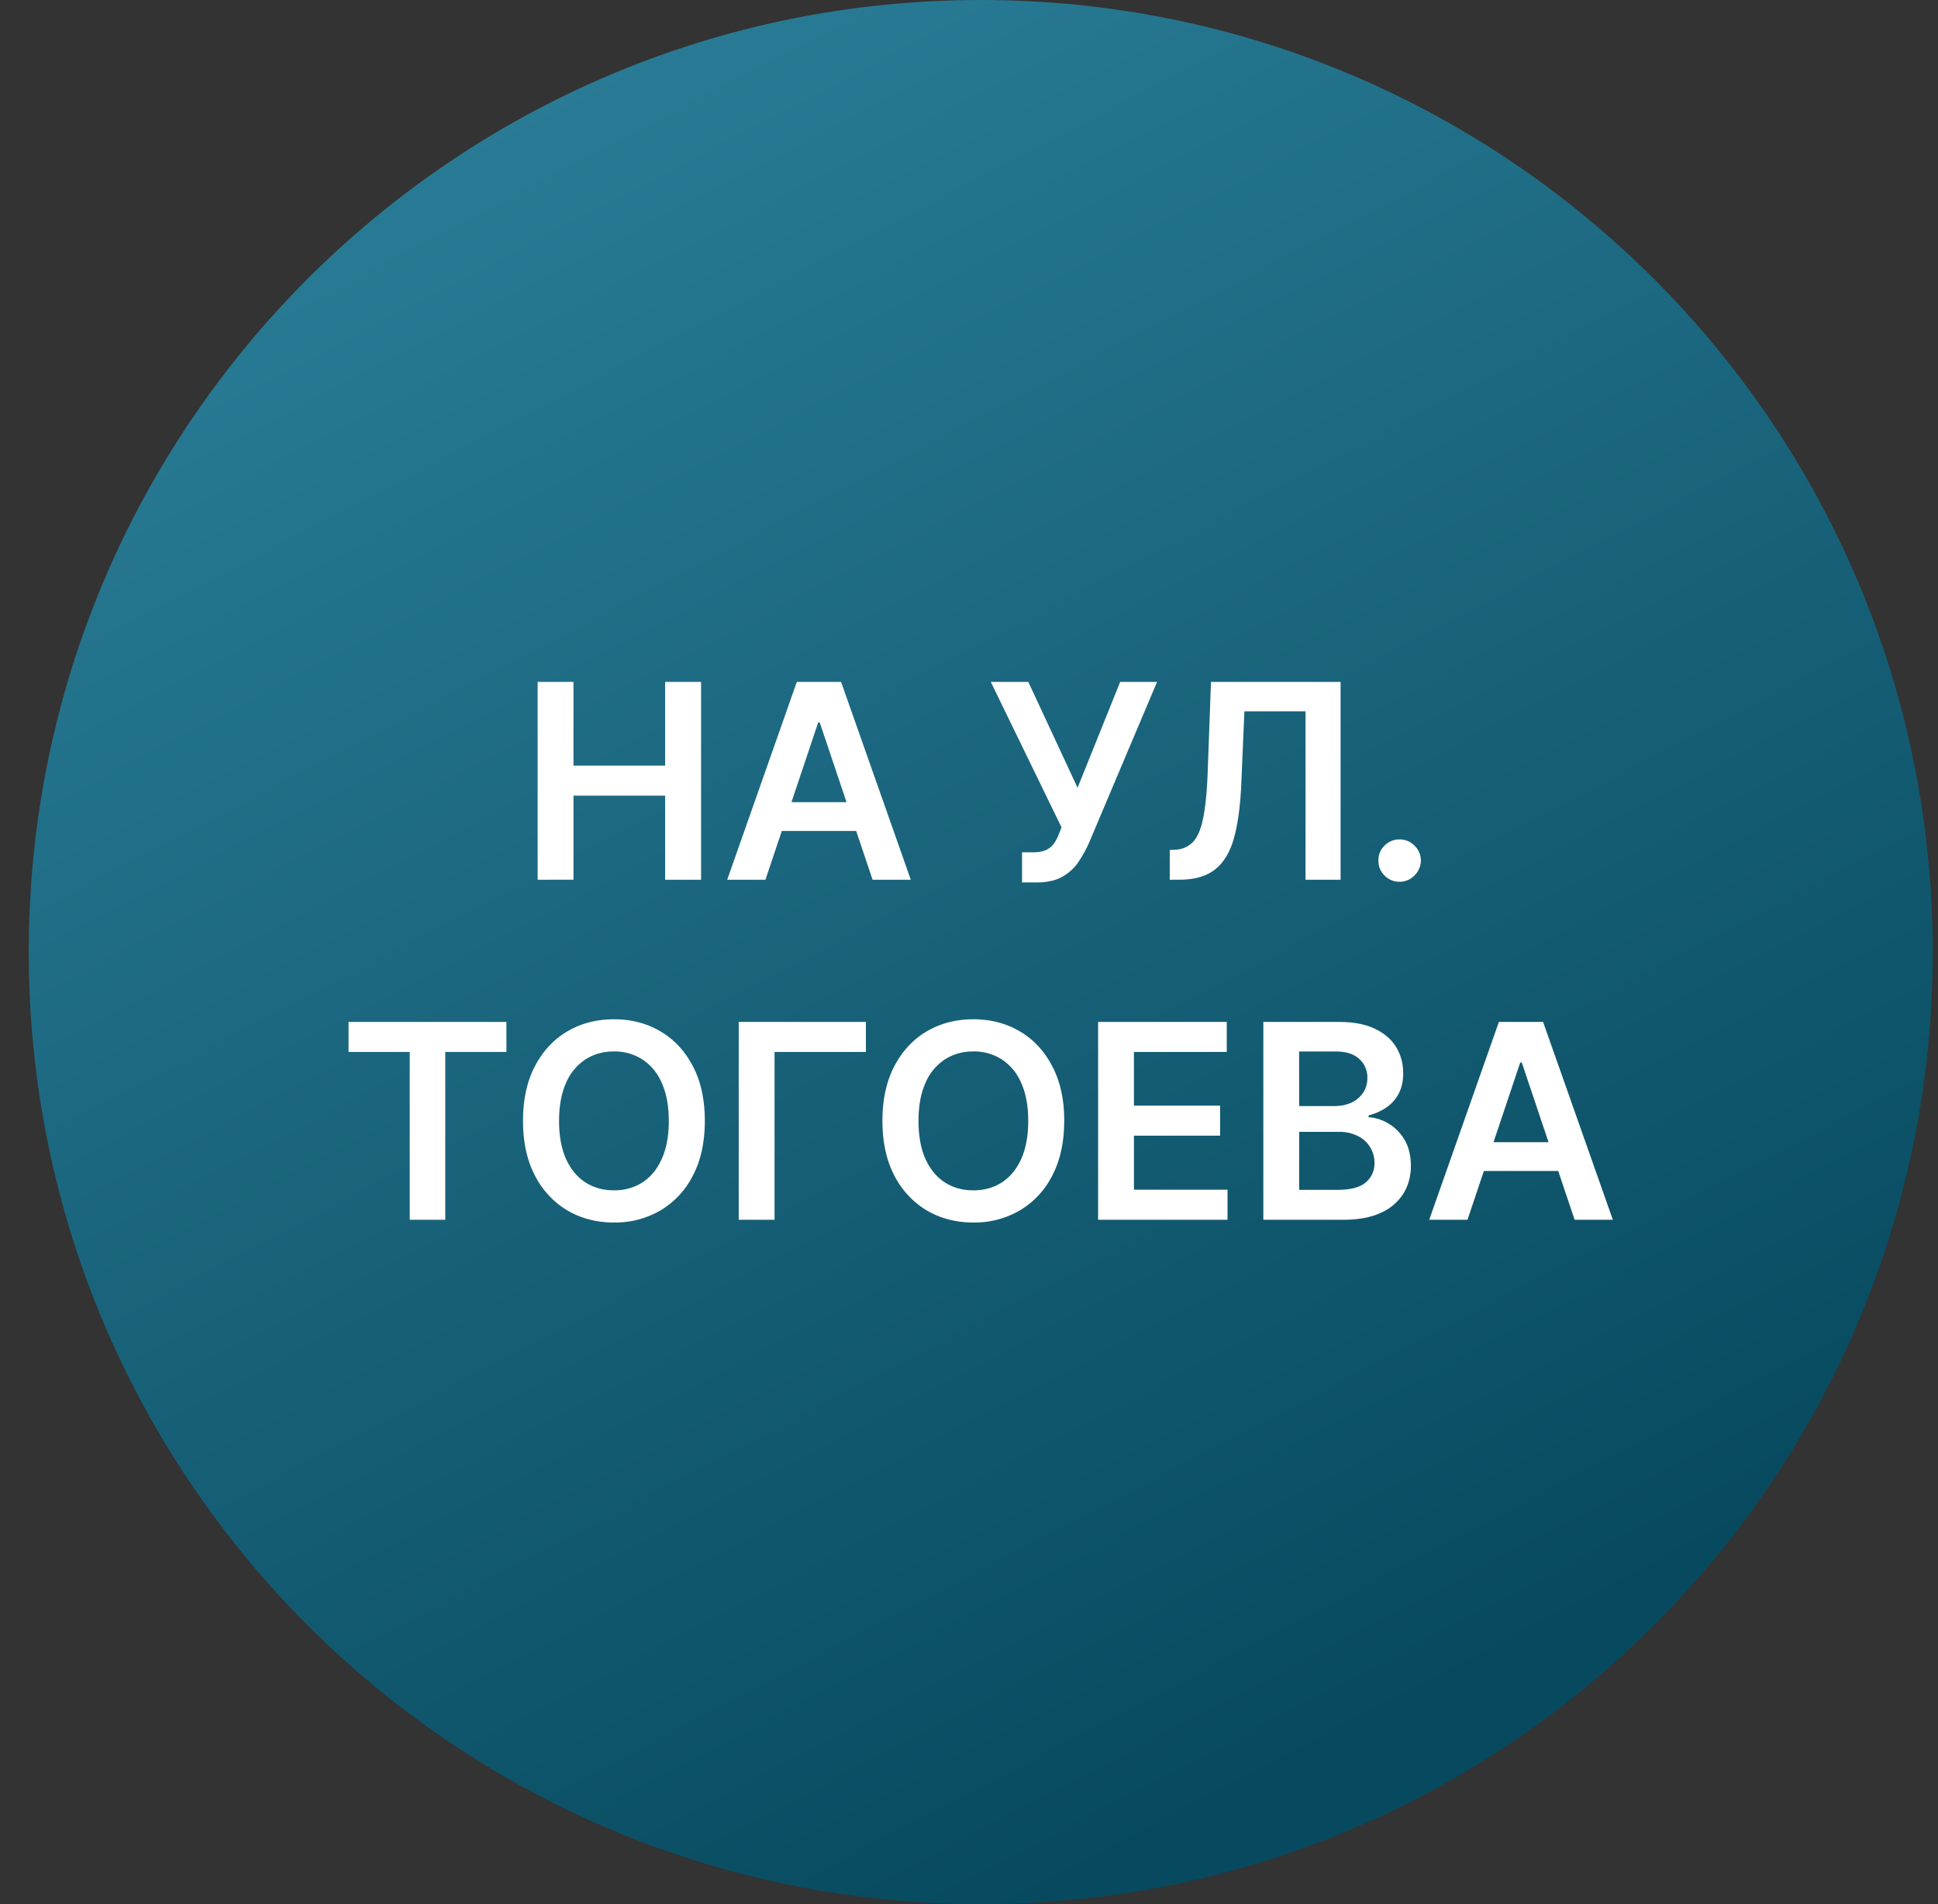
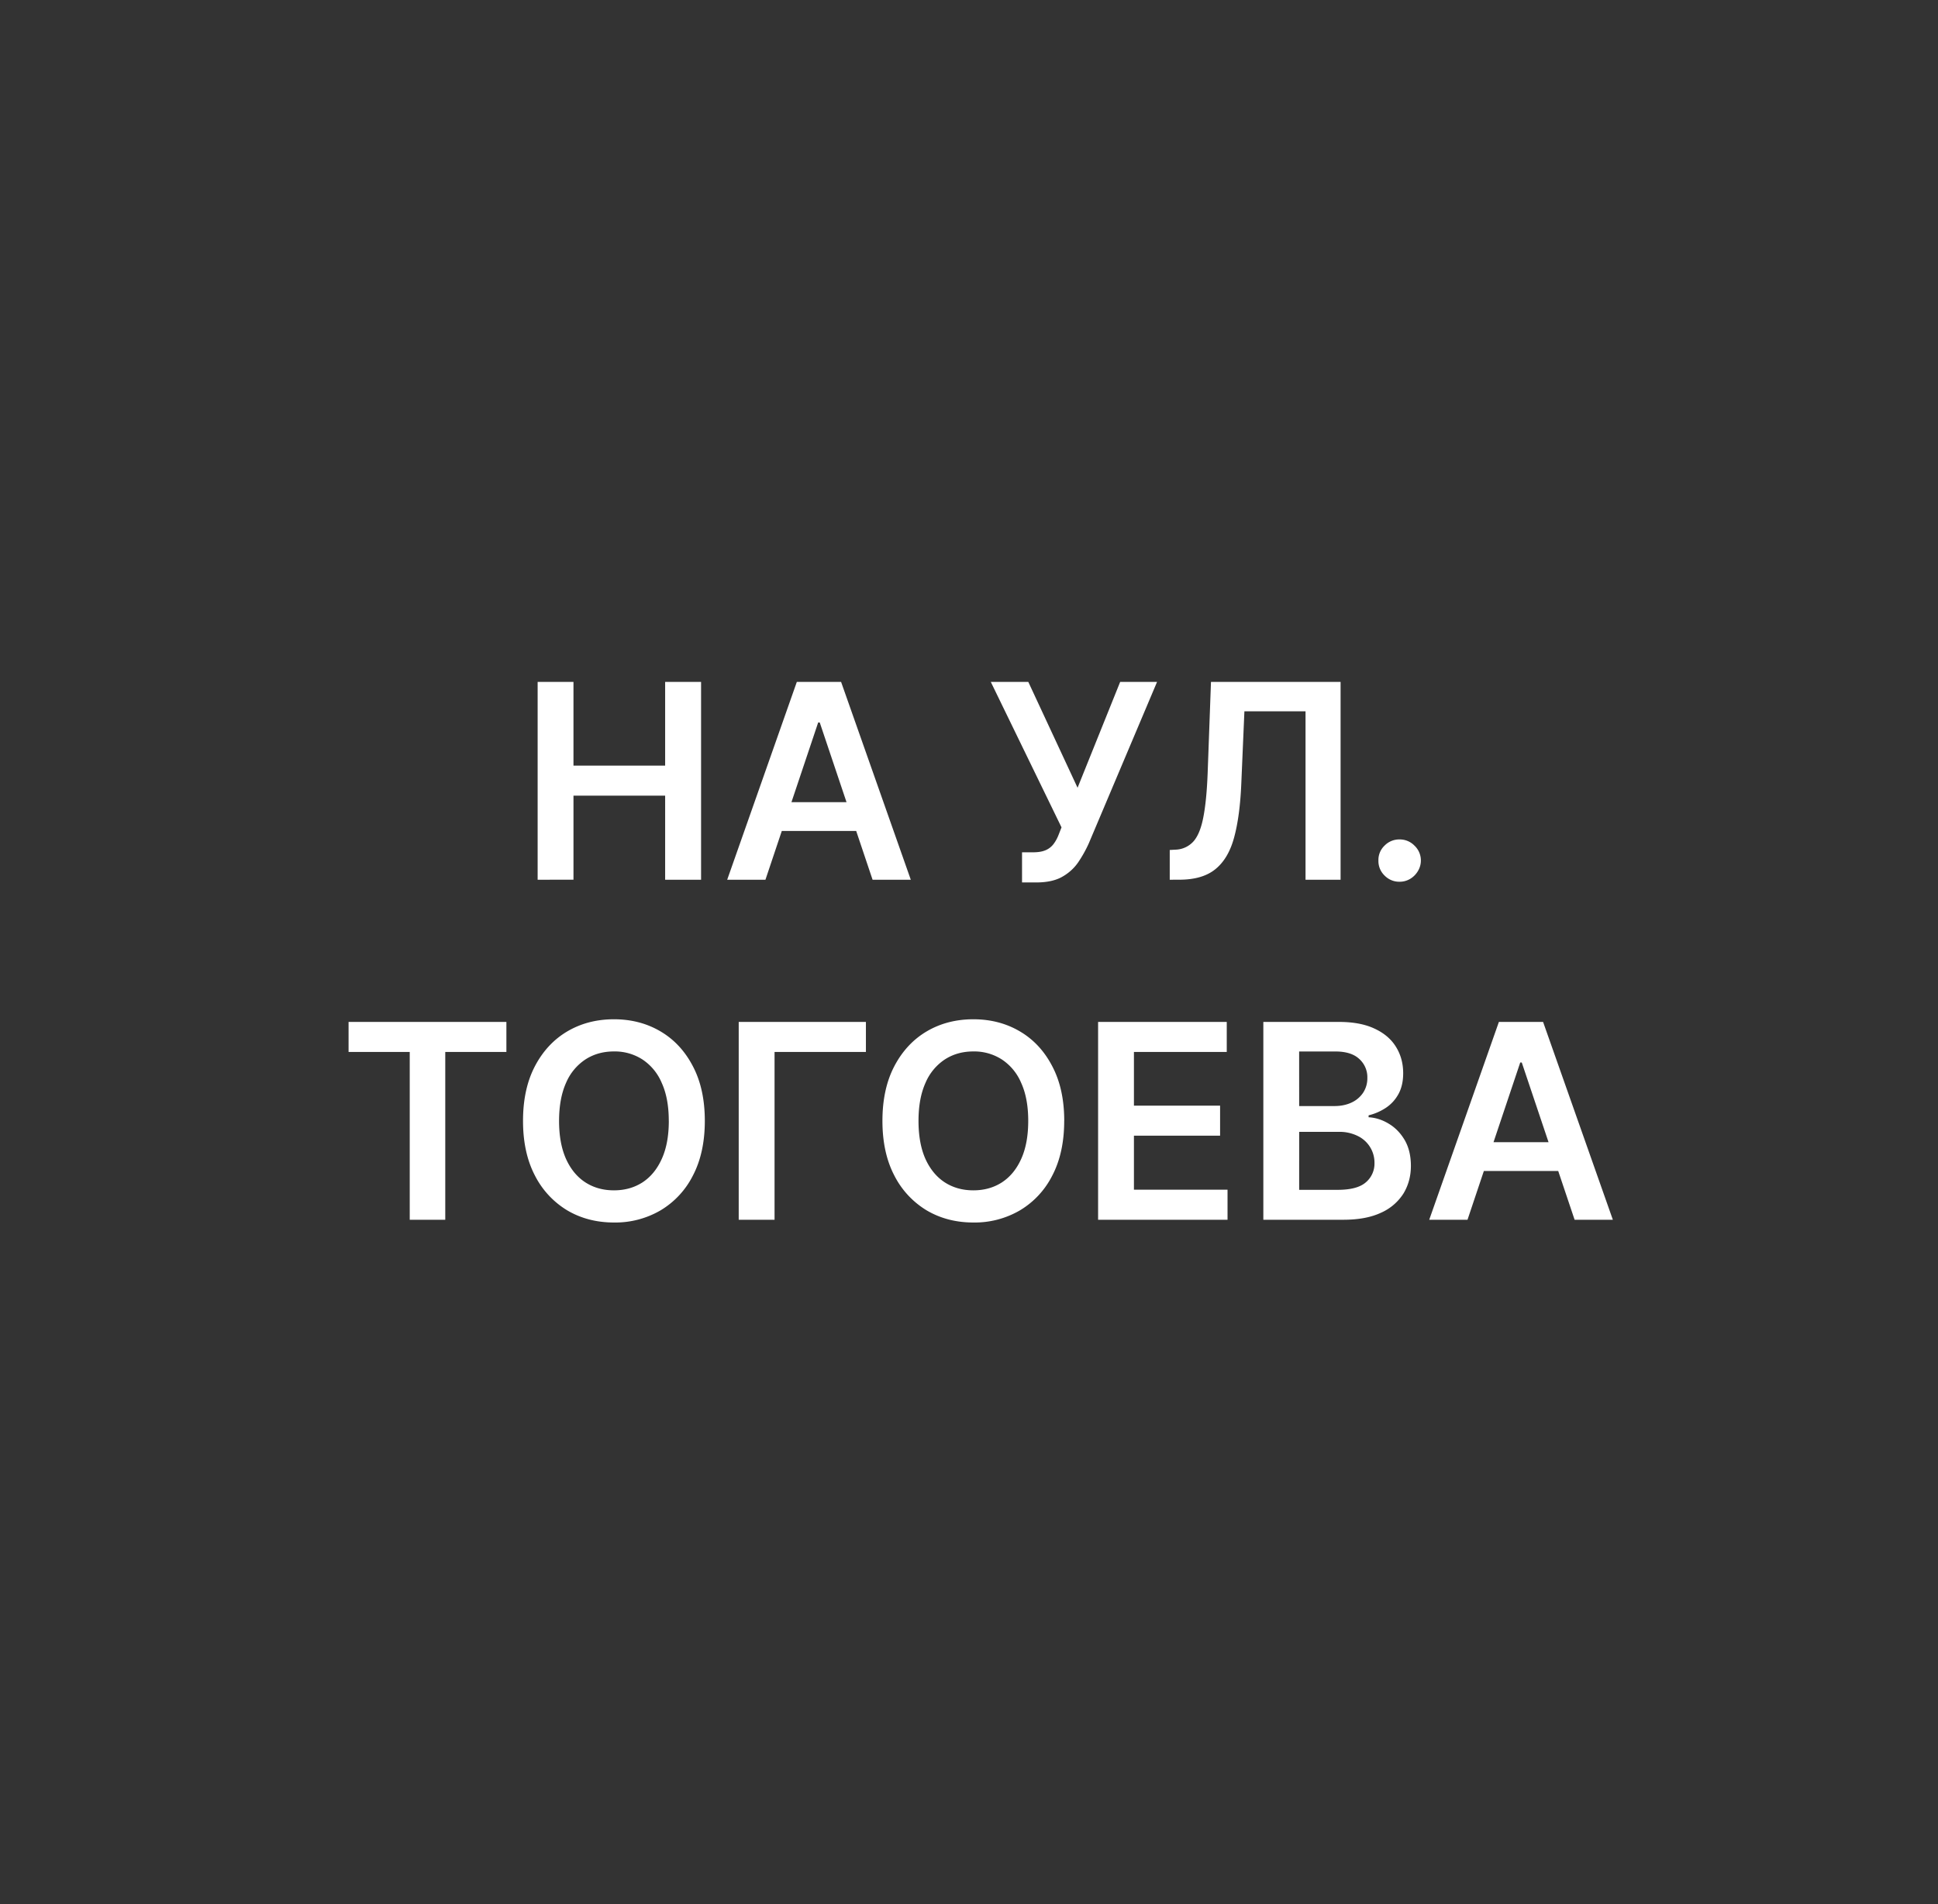
<svg xmlns="http://www.w3.org/2000/svg" width="57" height="56" fill="none" viewBox="0 0 57 56">
  <rect x="0" y="0" width="57" height="56" fill="#333333" stroke="none" />
  <g clip-path="url(#a)">
-     <path fill="url(#b)" d="M56.845 28c0-15.464-12.536-28-28-28s-28 12.536-28 28 12.536 28 28 28 28-12.536 28-28" />
    <path fill="#fff" d="M43.162 35.873h-1.126l2.049-5.818h1.3l2.052 5.818h-1.125l-1.554-4.625h-.045zm.036-2.281h3.069v.846h-3.069zM37.157 35.873v-5.818h2.227q.63 0 1.048.199.42.196.628.537.21.34.21.772 0 .356-.136.608-.136.25-.367.406a1.6 1.6 0 0 1-.514.225v.057q.309.017.594.19.286.171.469.483.18.312.181.756 0 .451-.218.812a1.5 1.5 0 0 1-.66.566q-.44.207-1.107.207zm1.054-.88h1.133q.574 0 .827-.22a.72.72 0 0 0 .255-.568.87.87 0 0 0-.491-.795 1.2 1.2 0 0 0-.563-.122h-1.161zm0-2.464h1.042q.273 0 .492-.1a.83.83 0 0 0 .343-.286.77.77 0 0 0 .128-.443.72.72 0 0 0-.239-.557q-.235-.219-.701-.219H38.21zM32.297 35.873v-5.818h3.784v.883h-2.73v1.58h2.534v.883h-2.534v1.588h2.753v.884zM31.3 32.965q0 .94-.352 1.611a2.5 2.5 0 0 1-.954 1.023 2.64 2.64 0 0 1-1.367.355q-.764 0-1.369-.355a2.54 2.54 0 0 1-.954-1.026q-.35-.67-.35-1.608 0-.94.35-1.608.352-.67.954-1.025.605-.355 1.37-.355.763 0 1.366.355.605.354.954 1.025.353.667.353 1.608m-1.059 0q0-.662-.207-1.116a1.54 1.54 0 0 0-.569-.69 1.5 1.5 0 0 0-.838-.236q-.474 0-.838.235a1.55 1.55 0 0 0-.57.69q-.205.456-.205 1.117 0 .662.204 1.12.208.455.571.69.364.233.838.233.475 0 .838-.233.364-.236.569-.69.207-.457.207-1.12M25.468 30.055v.883h-2.687v4.935h-1.054v-5.818zM20.73 32.965q0 .94-.352 1.611a2.5 2.5 0 0 1-.954 1.023 2.64 2.64 0 0 1-1.367.355q-.765 0-1.37-.355a2.54 2.54 0 0 1-.954-1.026q-.35-.67-.35-1.608 0-.94.35-1.608.352-.67.955-1.025.605-.355 1.37-.355.763 0 1.366.355.604.354.954 1.025.352.667.352 1.608m-1.06 0q0-.662-.207-1.116a1.54 1.54 0 0 0-.568-.69 1.5 1.5 0 0 0-.838-.236q-.474 0-.838.235a1.55 1.55 0 0 0-.571.69q-.204.456-.205 1.117 0 .662.205 1.12.207.455.571.69.364.233.838.233t.838-.233q.363-.236.568-.69.208-.457.208-1.12M10.252 30.938v-.883h4.642v.883h-1.798v4.935h-1.045v-4.935zM41.167 25.932a.6.6 0 0 1-.444-.182.59.59 0 0 1-.181-.443.58.58 0 0 1 .181-.438.6.6 0 0 1 .444-.181.6.6 0 0 1 .434.181.6.6 0 0 1 .1.753.65.65 0 0 1-.228.227.6.6 0 0 1-.306.083M34.404 25.873v-.875l.164-.009a.74.74 0 0 0 .532-.241q.198-.222.292-.713.097-.492.128-1.318l.097-2.662h3.812v5.818h-1.031V20.92H36.6l-.091 2.122q-.04.955-.21 1.583-.168.627-.552.937-.38.31-1.06.31zM30.06 25.952v-.886h.332q.224 0 .369-.065a.57.57 0 0 0 .233-.188q.09-.122.15-.284l.077-.196-2.08-4.278h1.103l1.449 3.113 1.253-3.113h1.085l-2.006 4.744a3.7 3.7 0 0 1-.32.571q-.183.261-.475.423-.29.16-.756.16zM22.513 25.873h-1.125l2.048-5.818h1.302l2.05 5.818h-1.124l-1.554-4.625h-.046zm.037-2.281h3.068v.846H22.55zM15.813 25.873v-5.818h1.054v2.463h2.696v-2.463h1.057v5.818h-1.057V23.4h-2.696v2.472z" />
  </g>
  <defs>
    <linearGradient id="b" x1="37.797" x2="12.701" y1="52.222" y2="4.311" gradientUnits="userSpaceOnUse">
      <stop stop-color="#074a5f" />
      <stop offset="1" stop-color="#297b95" />
    </linearGradient>
    <clipPath id="a">
      <path fill="#fff" d="M.845 0h56v56h-56z" />
    </clipPath>
  </defs>
</svg>